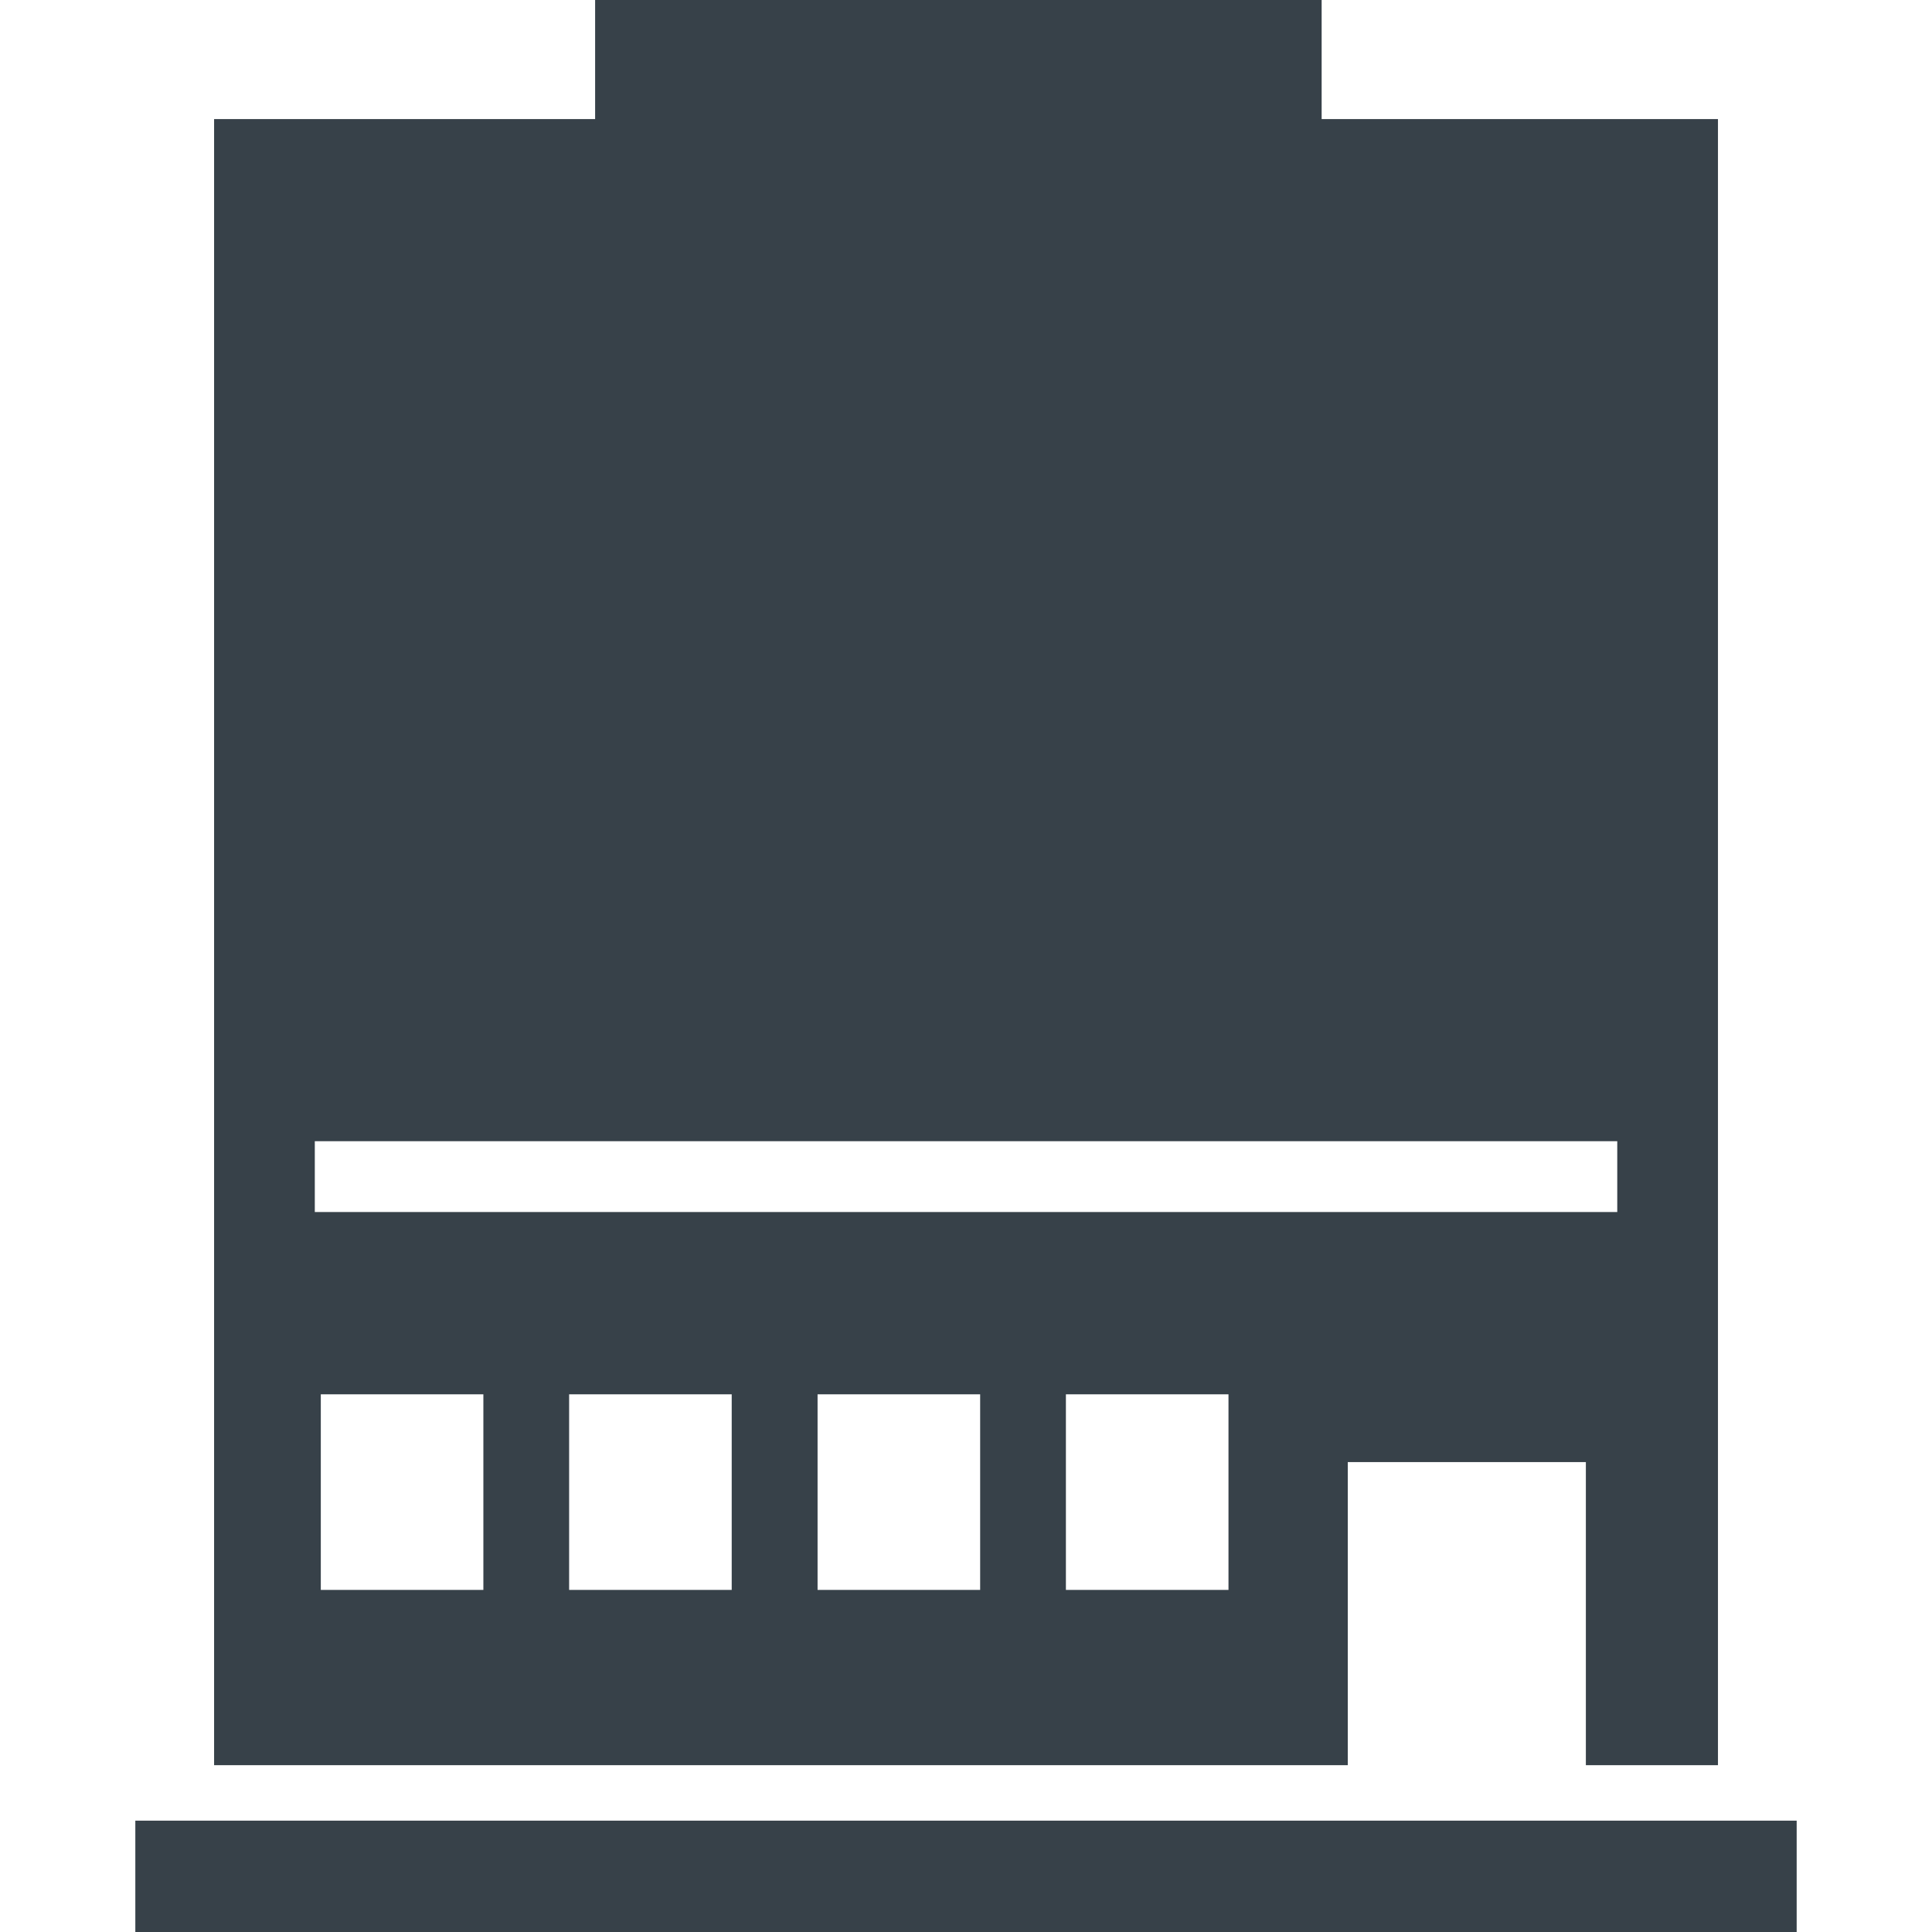
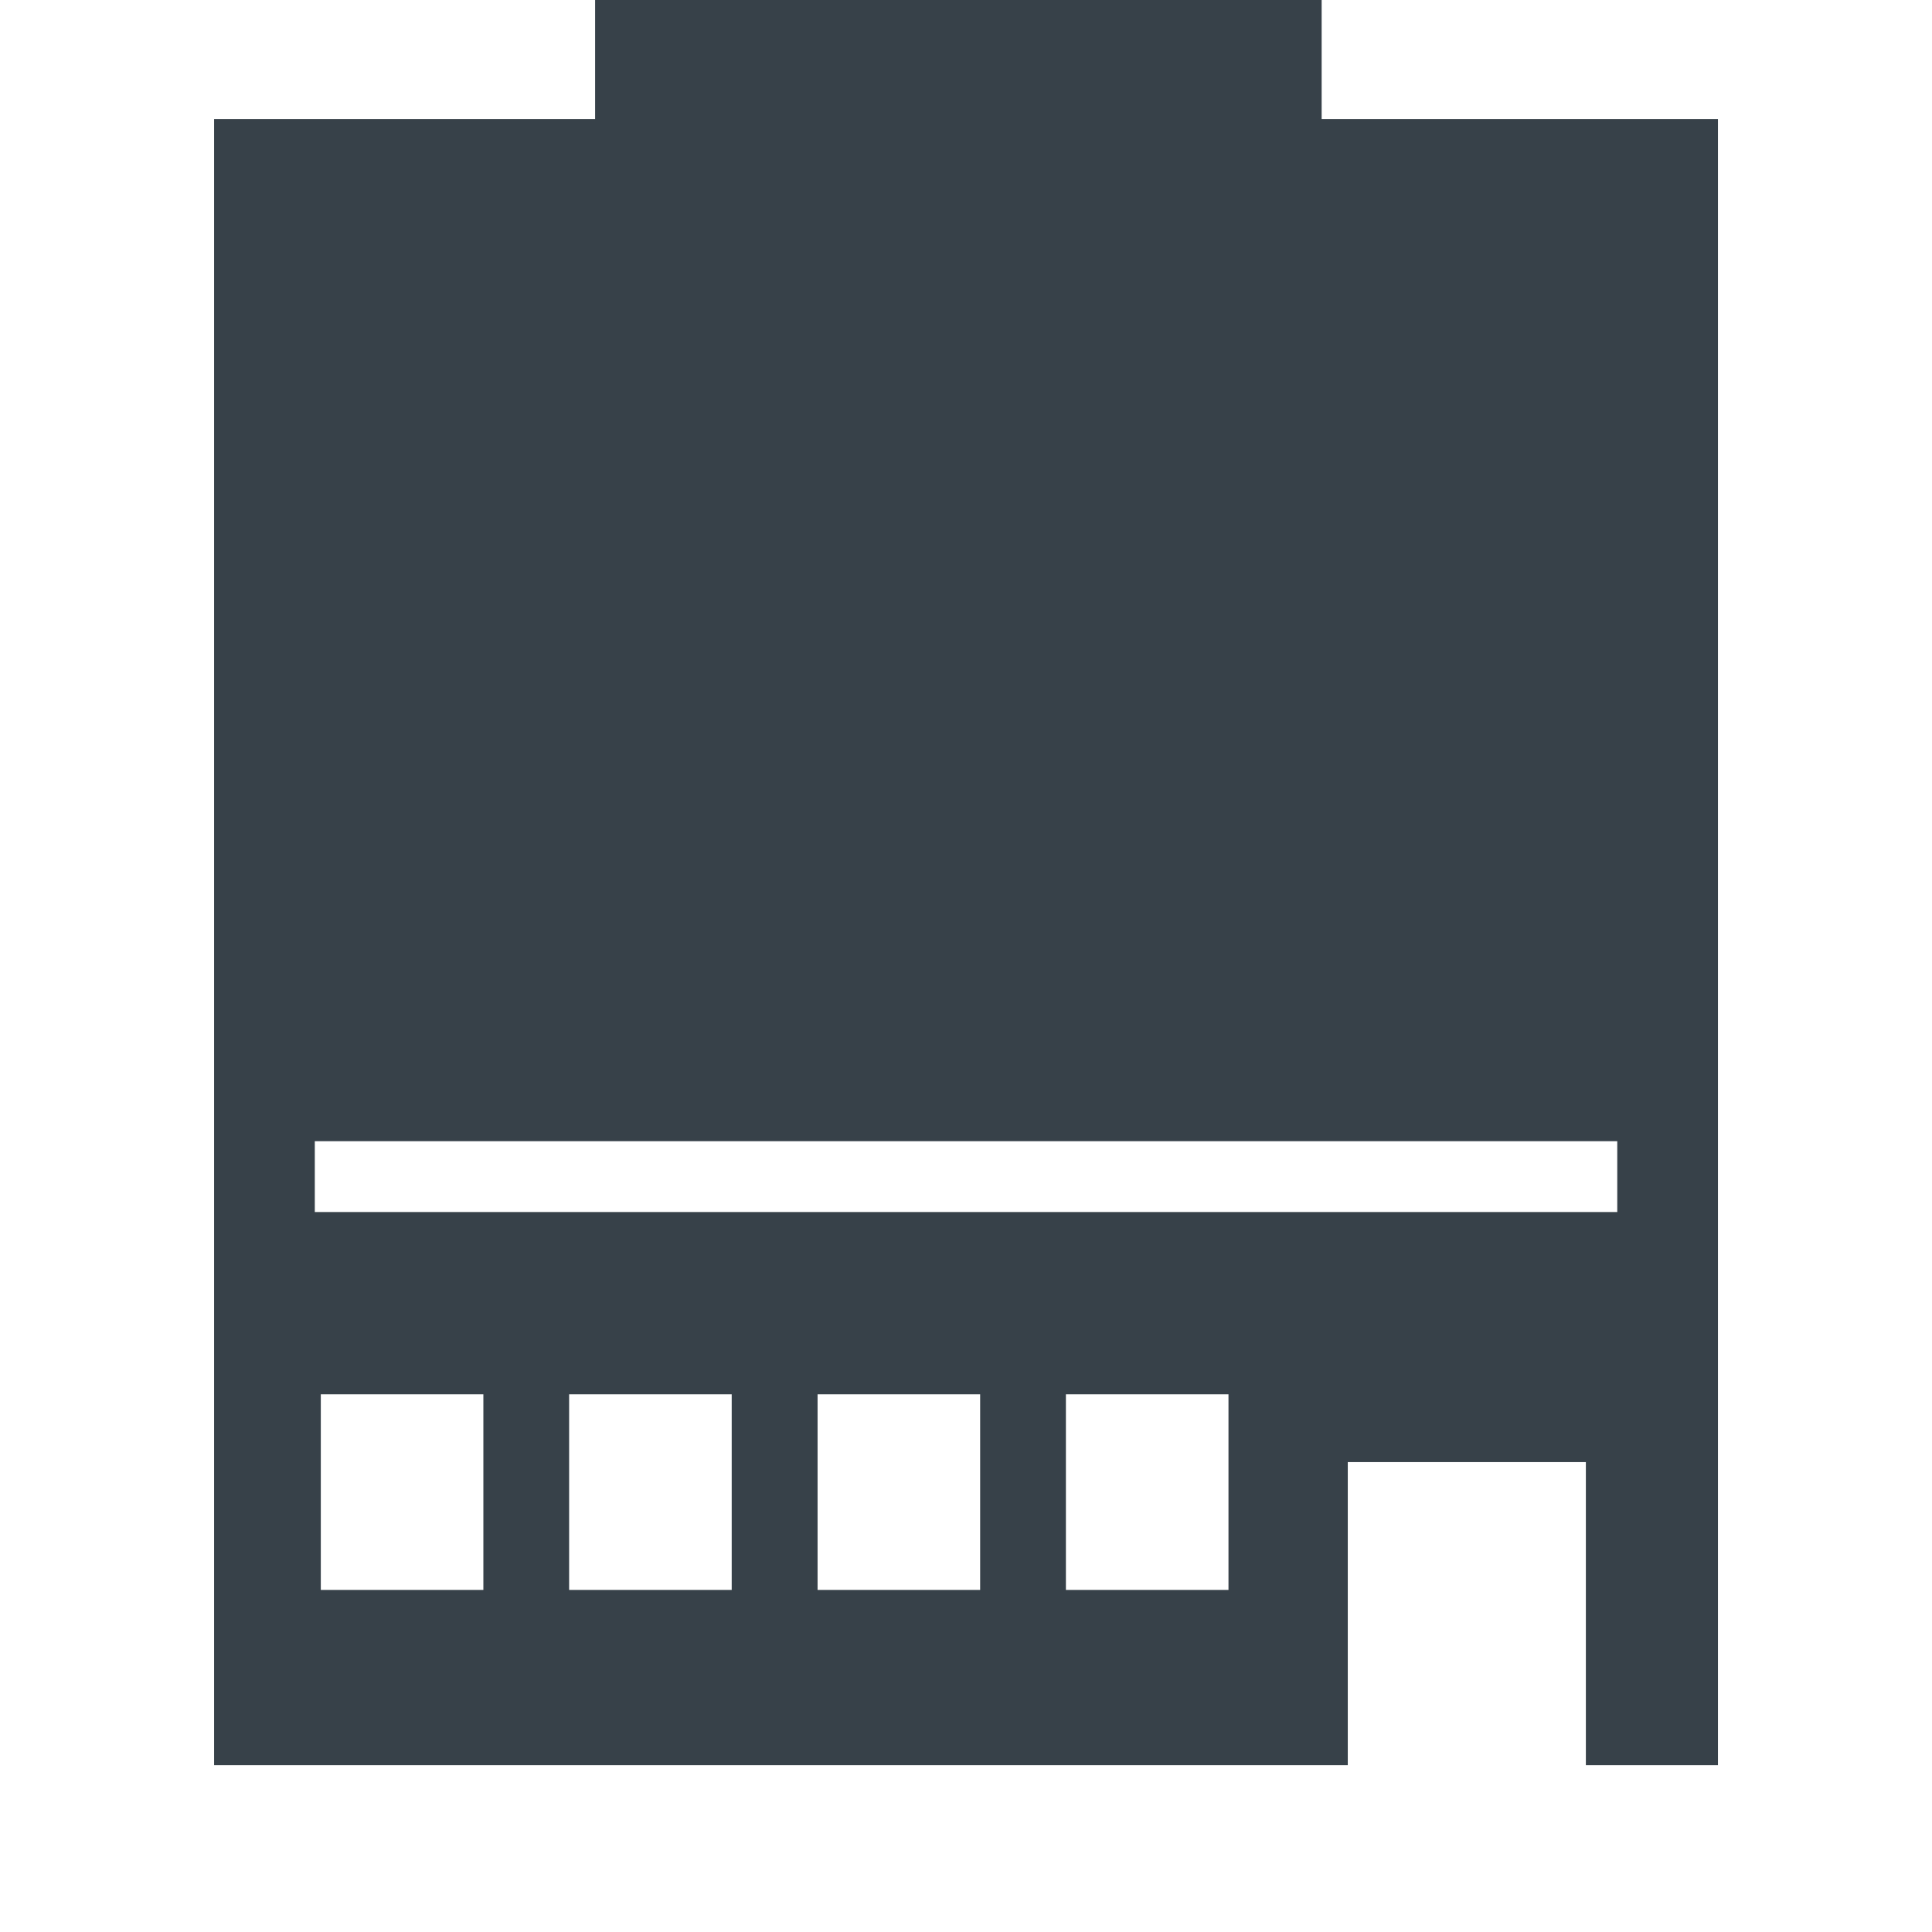
<svg xmlns="http://www.w3.org/2000/svg" version="1.1" id="_x31_0" x="0px" y="0px" viewBox="0 0 512 512" style="enable-background:new 0 0 512 512;" xml:space="preserve">
  <style type="text/css">
	.st0{fill:#374149;}
</style>
  <g>
-     <path class="st0" d="M357.176,467.793v-80.324h63.094v80.324h35.008V31.558H350.25V0H157.714v31.558H56.738v436.234H357.176z    M325.562,369.508v51.836h-43.086v-51.836H325.562z M259.75,369.508v51.836h-43.086v-51.836H259.75z M193.91,369.508v51.836   h-43.086v-51.836H193.91z M128.098,369.508v51.836H85.015v-51.836H128.098z M428.59,302.43v18.77H83.426v-18.77h344.27H428.59z" />
-     <polygon class="st0" points="35.863,482.492 35.863,511.75 35.863,511.84 35.863,511.84 35.863,512 476.137,512 476.137,482.492     " />
+     <path class="st0" d="M357.176,467.793v-80.324h63.094v80.324h35.008V31.558H350.25V0H157.714v31.558H56.738v436.234H357.176M325.562,369.508v51.836h-43.086v-51.836H325.562z M259.75,369.508v51.836h-43.086v-51.836H259.75z M193.91,369.508v51.836   h-43.086v-51.836H193.91z M128.098,369.508v51.836H85.015v-51.836H128.098z M428.59,302.43v18.77H83.426v-18.77h344.27H428.59z" />
  </g>
</svg>